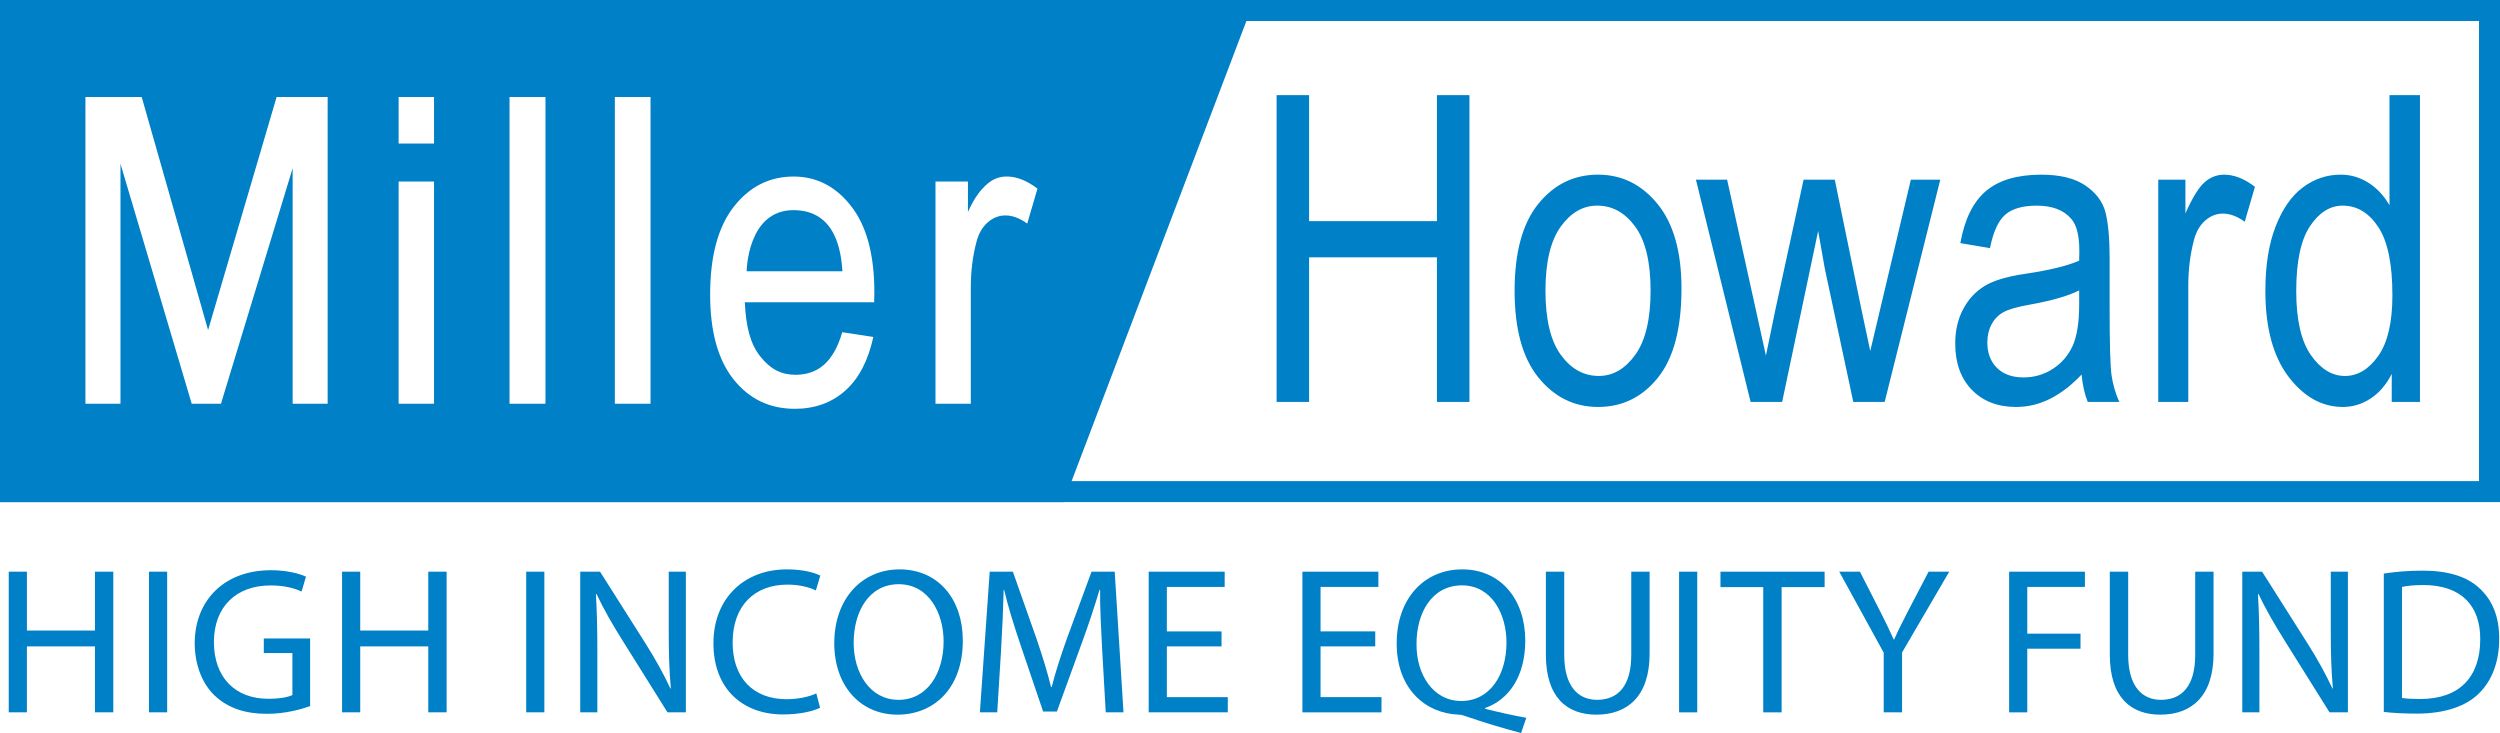
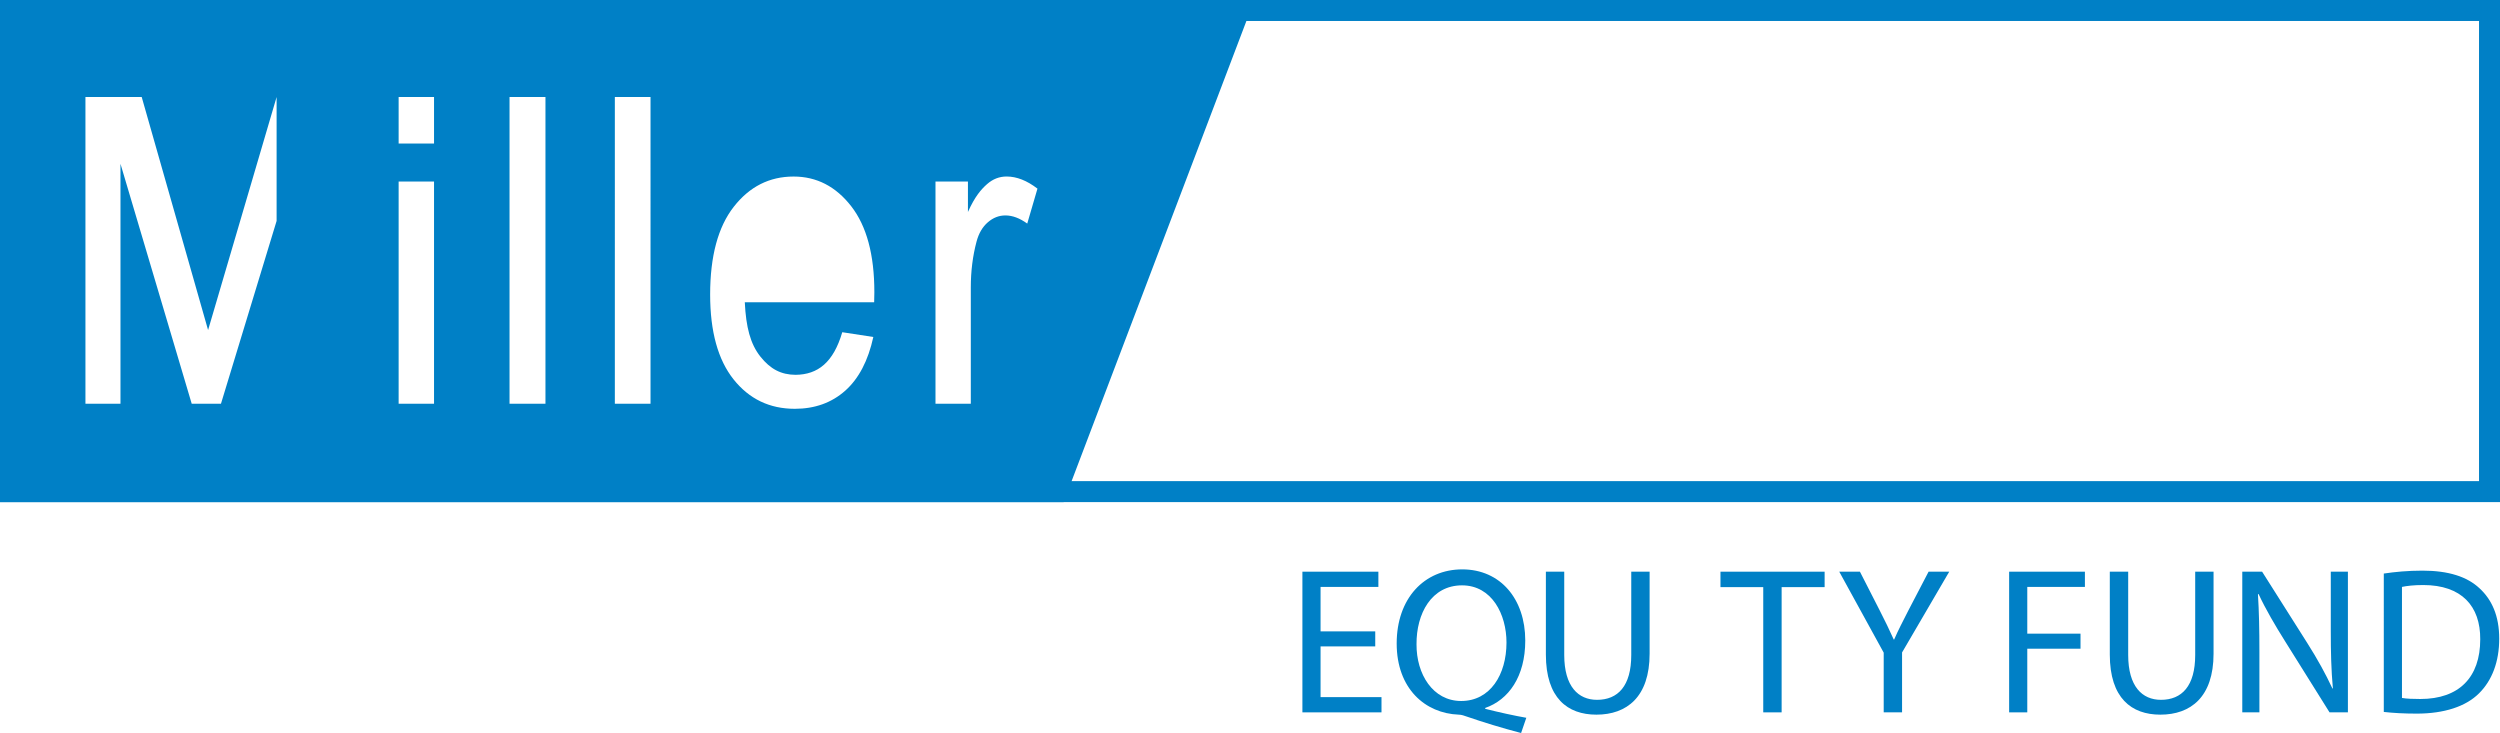
<svg xmlns="http://www.w3.org/2000/svg" version="1.1" id="Layer_1" x="0px" y="0px" width="178.748px" height="52.41px" viewBox="0 0 178.748 52.41" enable-background="new 0 0 178.748 52.41" xml:space="preserve">
-   <path fill="#0080C6" d="M93.6,28.737V18.399h9.139v10.338h2.326V6.804h-2.326v9.006H93.6V6.804h-2.324v21.933H93.6z M109.996,26.993  c1.137,1.402,2.557,2.104,4.264,2.104c1.734,0,3.162-0.699,4.281-2.094c1.121-1.396,1.684-3.522,1.684-6.376  c0-2.633-0.572-4.646-1.711-6.044c-1.141-1.396-2.559-2.095-4.254-2.095c-1.727,0-3.15,0.698-4.279,2.095  c-1.125,1.397-1.688,3.466-1.688,6.21C108.293,23.525,108.861,25.592,109.996,26.993 M111.582,16.216  c0.721-1.01,1.596-1.514,2.617-1.514c1.082,0,1.988,0.501,2.721,1.506c0.73,1.003,1.096,2.529,1.096,4.575  c0,2.036-0.363,3.562-1.088,4.576c-0.729,1.014-1.598,1.521-2.609,1.521c-1.084,0-1.99-0.502-2.721-1.506  c-0.732-1.006-1.098-2.534-1.098-4.592C110.5,18.749,110.861,17.224,111.582,16.216 M127.422,28.737l2.574-12.224l0.48,2.709  l2.033,9.515h2.244l3.975-15.89h-2.104l-2.176,9.185l-0.727,3.068l-0.643-3.036l-1.893-9.217h-2.229l-2.02,9.306l-0.674,3.275  l-0.75-3.409l-2.025-9.172h-2.23l3.91,15.89H127.422z M149.271,28.737h2.252c-0.271-0.619-0.455-1.254-0.549-1.908  c-0.092-0.652-0.137-2.236-0.137-4.752v-3.589c0-1.455-0.102-2.562-0.301-3.321c-0.199-0.758-0.68-1.395-1.439-1.907  c-0.762-0.515-1.809-0.771-3.143-0.771c-1.717,0-3.033,0.389-3.955,1.166c-0.922,0.78-1.533,2.021-1.836,3.728l2.119,0.357  c0.234-1.172,0.602-1.971,1.1-2.396c0.494-0.429,1.246-0.64,2.248-0.64c1.113,0,1.936,0.319,2.473,0.955  c0.381,0.441,0.568,1.203,0.568,2.29l-0.012,0.688c-0.822,0.365-2.107,0.681-3.863,0.942c-1.305,0.19-2.279,0.484-2.922,0.883  s-1.15,0.955-1.52,1.662c-0.373,0.709-0.557,1.52-0.557,2.439c0,1.385,0.395,2.488,1.184,3.305c0.789,0.818,1.848,1.229,3.172,1.229  c0.84,0,1.648-0.195,2.428-0.584c0.779-0.391,1.529-0.967,2.252-1.736C148.902,27.534,149.049,28.19,149.271,28.737 M148.66,21.75  c0,1.306-0.158,2.302-0.469,2.983c-0.314,0.686-0.783,1.23-1.41,1.637c-0.631,0.41-1.328,0.615-2.098,0.615  c-0.811,0-1.443-0.227-1.902-0.68c-0.459-0.455-0.688-1.062-0.688-1.82c0-0.486,0.1-0.918,0.301-1.292  c0.197-0.375,0.48-0.664,0.84-0.868c0.361-0.204,0.996-0.386,1.9-0.545c1.561-0.28,2.734-0.619,3.525-1.018V21.75z M156.461,28.737  v-8.317c0-1.159,0.139-2.251,0.41-3.276c0.156-0.589,0.424-1.049,0.805-1.378c0.379-0.33,0.797-0.494,1.256-0.494  c0.506,0,1.029,0.194,1.564,0.583l0.73-2.498c-0.75-0.578-1.486-0.868-2.207-0.868c-0.518,0-0.982,0.182-1.396,0.545  c-0.414,0.366-0.871,1.107-1.367,2.223v-2.408h-1.943v15.89H156.461z M173.025,28.737V6.804h-2.178v7.869  c-0.398-0.689-0.904-1.227-1.512-1.609c-0.607-0.384-1.268-0.576-1.977-0.576c-0.994,0-1.895,0.307-2.709,0.912  c-0.812,0.61-1.459,1.542-1.947,2.8c-0.488,1.255-0.73,2.786-0.73,4.593c0,2.633,0.549,4.675,1.643,6.126  c1.1,1.451,2.398,2.178,3.898,2.178c0.711,0,1.373-0.201,1.988-0.607c0.613-0.402,1.115-0.99,1.506-1.756v2.004H173.025z   M165.16,16.175c0.654-0.98,1.434-1.473,2.342-1.473c1.023,0,1.871,0.512,2.545,1.532c0.674,1.023,1.008,2.646,1.008,4.871  c0,1.936-0.334,3.379-1.008,4.338c-0.674,0.957-1.469,1.438-2.385,1.438c-0.926,0-1.74-0.498-2.436-1.494  c-0.697-1-1.047-2.527-1.047-4.58C164.18,18.701,164.506,17.157,165.16,16.175" />
  <g>
    <path fill="#0080C6" d="M170.44,50.903c0.657,0.075,1.432,0.12,2.357,0.12c1.955,0,3.507-0.507,4.448-1.447   c0.939-0.926,1.447-2.269,1.447-3.911c0-1.627-0.522-2.791-1.418-3.611c-0.88-0.821-2.209-1.254-4.073-1.254   c-1.031,0-1.971,0.089-2.762,0.209V50.903z M171.739,41.964c0.343-0.074,0.851-0.134,1.521-0.134c2.745,0,4.09,1.507,4.075,3.88   c0,2.717-1.508,4.268-4.283,4.268c-0.508,0-0.984-0.016-1.313-0.075V41.964z" />
    <path fill="#0080C6" d="M161.546,50.933v-4.297c0-1.672-0.028-2.88-0.104-4.149l0.044-0.015c0.507,1.09,1.181,2.239,1.882,3.357   l3.192,5.104h1.313V40.875h-1.224v4.208c0,1.567,0.029,2.792,0.149,4.134l-0.03,0.015c-0.478-1.03-1.06-2.089-1.807-3.268   l-3.222-5.089h-1.418v10.058H161.546z" />
    <path fill="#0080C6" d="M150.849,40.875v5.924c0,3.119,1.553,4.298,3.613,4.298c2.178,0,3.805-1.269,3.805-4.358v-5.865h-1.312   v5.955c0,2.224-0.956,3.208-2.448,3.208c-1.343,0-2.343-0.955-2.343-3.208v-5.955H150.849z" />
    <polygon fill="#0080C6" points="143.652,50.933 144.949,50.933 144.949,46.382 148.755,46.382 148.755,45.306 144.949,45.306    144.949,41.964 149.069,41.964 149.069,40.875 143.652,40.875  " />
    <path fill="#0080C6" d="M135.996,50.933v-4.283l3.373-5.775h-1.477l-1.447,2.776c-0.388,0.761-0.731,1.418-1.015,2.074h-0.03   c-0.313-0.701-0.612-1.313-1-2.074l-1.417-2.776h-1.478l3.178,5.79v4.268H135.996z" />
    <polygon fill="#0080C6" points="126.071,50.933 127.385,50.933 127.385,41.979 130.459,41.979 130.459,40.875 123.012,40.875    123.012,41.979 126.071,41.979  " />
-     <rect x="120.053" y="40.875" fill="#0080C6" width="1.299" height="10.058" />
    <path fill="#0080C6" d="M110.529,40.875v5.924c0,3.119,1.553,4.298,3.611,4.298c2.179,0,3.806-1.269,3.806-4.358v-5.865h-1.312   v5.955c0,2.224-0.956,3.208-2.448,3.208c-1.342,0-2.344-0.955-2.344-3.208v-5.955H110.529z" />
    <path fill="#0080C6" d="M109.13,51.321c-0.851-0.149-1.94-0.388-2.94-0.642v-0.06c1.672-0.583,2.865-2.238,2.865-4.82   c0-2.97-1.774-5.089-4.506-5.089c-2.716,0-4.687,2.074-4.687,5.298c0,3.238,2.045,4.999,4.433,5.089   c0.194,0,0.402,0.074,0.611,0.149c1.164,0.403,2.491,0.806,3.851,1.164L109.13,51.321z M104.474,50.12   c-2.03,0-3.209-1.925-3.194-4.059c-0.015-2.179,1.06-4.209,3.254-4.209c2.135,0,3.179,2.075,3.179,4.089   C107.712,48.239,106.547,50.12,104.474,50.12" />
    <polygon fill="#0080C6" points="98.329,45.143 94.419,45.143 94.419,41.964 98.553,41.964 98.553,40.875 93.121,40.875    93.121,50.933 98.776,50.933 98.776,49.844 94.419,49.844 94.419,46.217 98.329,46.217  " />
-     <path fill="#0080C6" d="M87.339,45.143h-3.91v-3.179h4.134v-1.089H82.13v10.058h5.656v-1.089h-4.357v-3.626h3.91V45.143z    M79.06,50.933h1.269l-0.628-10.058h-1.657l-1.79,4.864c-0.448,1.269-0.807,2.373-1.059,3.388H75.15   c-0.253-1.044-0.597-2.148-1.015-3.388l-1.716-4.864h-1.656l-0.702,10.058H71.3l0.268-4.313c0.09-1.507,0.165-3.193,0.195-4.448   h0.03c0.283,1.194,0.687,2.493,1.164,3.911l1.626,4.79h0.984l1.776-4.88c0.507-1.388,0.925-2.641,1.27-3.821h0.044   c-0.015,1.254,0.075,2.94,0.15,4.343L79.06,50.933z M64.259,41.77c2.163,0,3.208,2.089,3.208,4.089   c0,2.283-1.163,4.179-3.223,4.179c-2.044,0-3.208-1.926-3.208-4.074C61.036,43.755,62.11,41.77,64.259,41.77 M64.319,40.71   c-2.686,0-4.67,2.089-4.67,5.283c0,3.045,1.865,5.104,4.521,5.104c2.567,0,4.67-1.835,4.67-5.298   C68.84,42.815,67.065,40.71,64.319,40.71 M58.365,49.576c-0.522,0.252-1.329,0.417-2.119,0.417c-2.447,0-3.864-1.583-3.864-4.045   c0-2.642,1.566-4.148,3.924-4.148c0.835,0,1.537,0.179,2.029,0.417l0.314-1.06c-0.342-0.179-1.133-0.447-2.388-0.447   c-3.118,0-5.252,2.135-5.252,5.283c0,3.298,2.134,5.089,4.97,5.089c1.222,0,2.178-0.239,2.656-0.478L58.365,49.576z M42.711,50.933   v-4.298c0-1.672-0.03-2.88-0.104-4.149l0.044-0.015c0.508,1.089,1.179,2.238,1.88,3.357l3.194,5.104h1.313V40.875h-1.224v4.208   c0,1.566,0.03,2.791,0.149,4.133l-0.03,0.015c-0.478-1.03-1.06-2.089-1.806-3.268l-3.224-5.088h-1.417v10.058H42.711z    M37.623,50.933h1.298V40.875h-1.298V50.933z M24.458,40.875v10.058h1.298v-4.716h4.865v4.716h1.313V40.875h-1.313v4.208h-4.865   v-4.208H24.458z M22.174,45.649h-3.313v1.044h2.045v3c-0.299,0.15-0.881,0.269-1.731,0.269c-2.343,0-3.88-1.507-3.88-4.059   c0-2.522,1.597-4.044,4.045-4.044c1.014,0,1.686,0.195,2.223,0.433l0.313-1.059c-0.433-0.209-1.343-0.463-2.507-0.463   c-3.373,0-5.432,2.193-5.448,5.194c0,1.567,0.538,2.91,1.403,3.745c0.985,0.94,2.239,1.329,3.761,1.329   c1.358,0,2.507-0.344,3.089-0.552V45.649z M10.653,50.933h1.299V40.875h-1.299V50.933z M0.625,40.875v10.058h1.298v-4.716h4.865   v4.716h1.313V40.875H6.789v4.208H1.924v-4.208H0.625z" />
  </g>
  <g>
-     <path fill="#0080C6" d="M56.727,15.025c-3.293,0-3.343,4.372-3.343,4.372h6.851C60.138,18.021,59.788,15.025,56.727,15.025z" />
-     <path fill="#0080C6" d="M0,0v35.9h76.049L89.687,0H0z M23.427,28.869h-2.503v-16.84l-5.126,16.84h-2.09L8.614,11.712v17.157H6.109   V6.937h4.023l4.746,16.662l4.899-16.662h3.65V28.869z M31.033,28.869h-2.531v-15.89h2.531V28.869z M31.033,10.263h-2.531V6.937   h2.531V10.263z M39,28.869h-2.569V6.937H39V28.869z M46.512,28.869h-2.551V6.937h2.551V28.869z M62.502,21.612h-9.25   c0.088,1.785,0.395,2.976,1.115,3.884c0.715,0.9,1.488,1.297,2.511,1.303c1.598-0.012,2.713-0.889,3.343-3.046l2.221,0.341   c-0.37,1.697-1.04,2.977-2.009,3.84c-0.97,0.861-2.171,1.295-3.605,1.295c-1.803,0-3.262-0.701-4.379-2.104   c-1.115-1.4-1.674-3.423-1.674-6.066c0-2.741,0.563-4.835,1.69-6.276c1.125-1.44,2.551-2.161,4.275-2.161   c1.649,0,3.022,0.709,4.122,2.124c1.103,1.418,1.654,3.467,1.654,6.149L62.502,21.612z M73.447,15.986   c-0.537-0.389-1.057-0.583-1.564-0.583c-0.458,0-0.877,0.164-1.257,0.494c-0.38,0.329-0.648,0.789-0.804,1.378   c-0.273,1.024-0.41,2.117-0.41,3.275v8.318h-2.525v-15.89h2.32v2.179c0.498-1.115,0.953-1.627,1.367-1.992   c0.414-0.365,0.88-0.545,1.397-0.545c0.721,0,1.457,0.29,2.207,0.867L73.447,15.986z" />
+     <path fill="#0080C6" d="M0,0v35.9h76.049L89.687,0H0z M23.427,28.869h-2.503v-16.84l-5.126,16.84h-2.09L8.614,11.712v17.157H6.109   V6.937h4.023l4.746,16.662l4.899-16.662V28.869z M31.033,28.869h-2.531v-15.89h2.531V28.869z M31.033,10.263h-2.531V6.937   h2.531V10.263z M39,28.869h-2.569V6.937H39V28.869z M46.512,28.869h-2.551V6.937h2.551V28.869z M62.502,21.612h-9.25   c0.088,1.785,0.395,2.976,1.115,3.884c0.715,0.9,1.488,1.297,2.511,1.303c1.598-0.012,2.713-0.889,3.343-3.046l2.221,0.341   c-0.37,1.697-1.04,2.977-2.009,3.84c-0.97,0.861-2.171,1.295-3.605,1.295c-1.803,0-3.262-0.701-4.379-2.104   c-1.115-1.4-1.674-3.423-1.674-6.066c0-2.741,0.563-4.835,1.69-6.276c1.125-1.44,2.551-2.161,4.275-2.161   c1.649,0,3.022,0.709,4.122,2.124c1.103,1.418,1.654,3.467,1.654,6.149L62.502,21.612z M73.447,15.986   c-0.537-0.389-1.057-0.583-1.564-0.583c-0.458,0-0.877,0.164-1.257,0.494c-0.38,0.329-0.648,0.789-0.804,1.378   c-0.273,1.024-0.41,2.117-0.41,3.275v8.318h-2.525v-15.89h2.32v2.179c0.498-1.115,0.953-1.627,1.367-1.992   c0.414-0.365,0.88-0.545,1.397-0.545c0.721,0,1.457,0.29,2.207,0.867L73.447,15.986z" />
  </g>
  <g>
    <path fill="#0080C6" d="M177.248,1.5v32.9H1.5V1.5H177.248 M178.748,0H0v35.9h178.748V0L178.748,0z" />
  </g>
</svg>